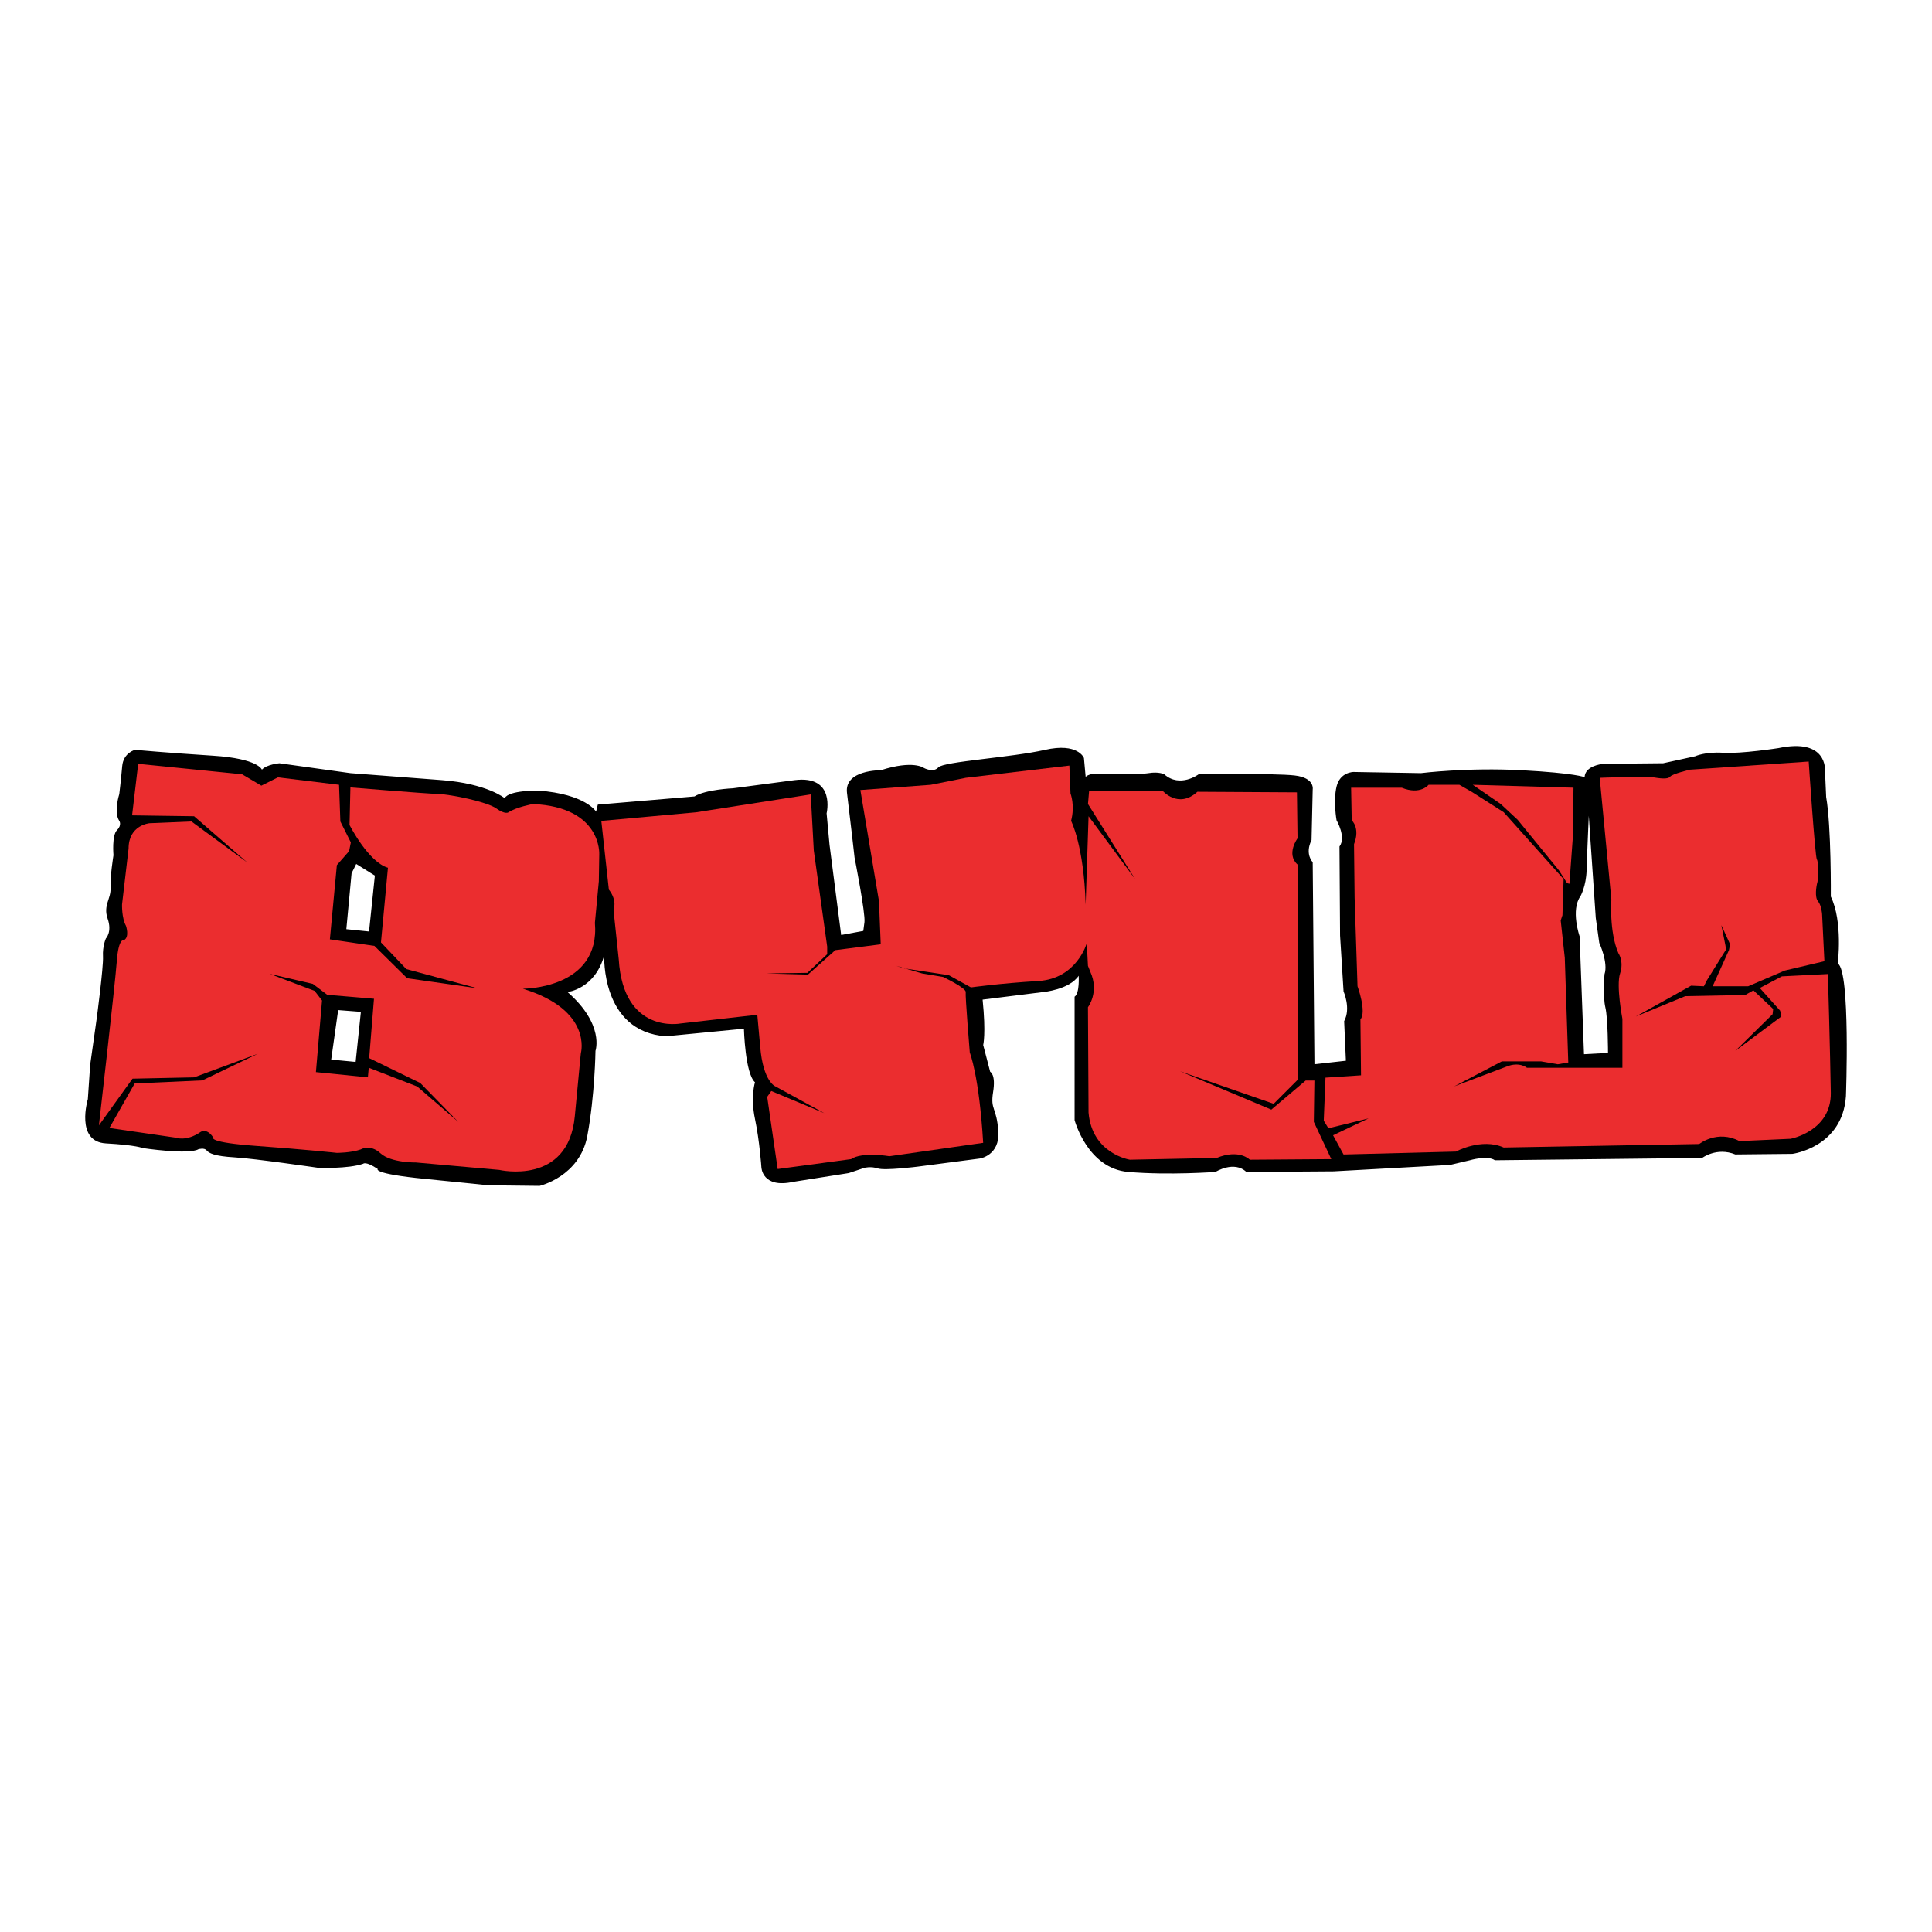
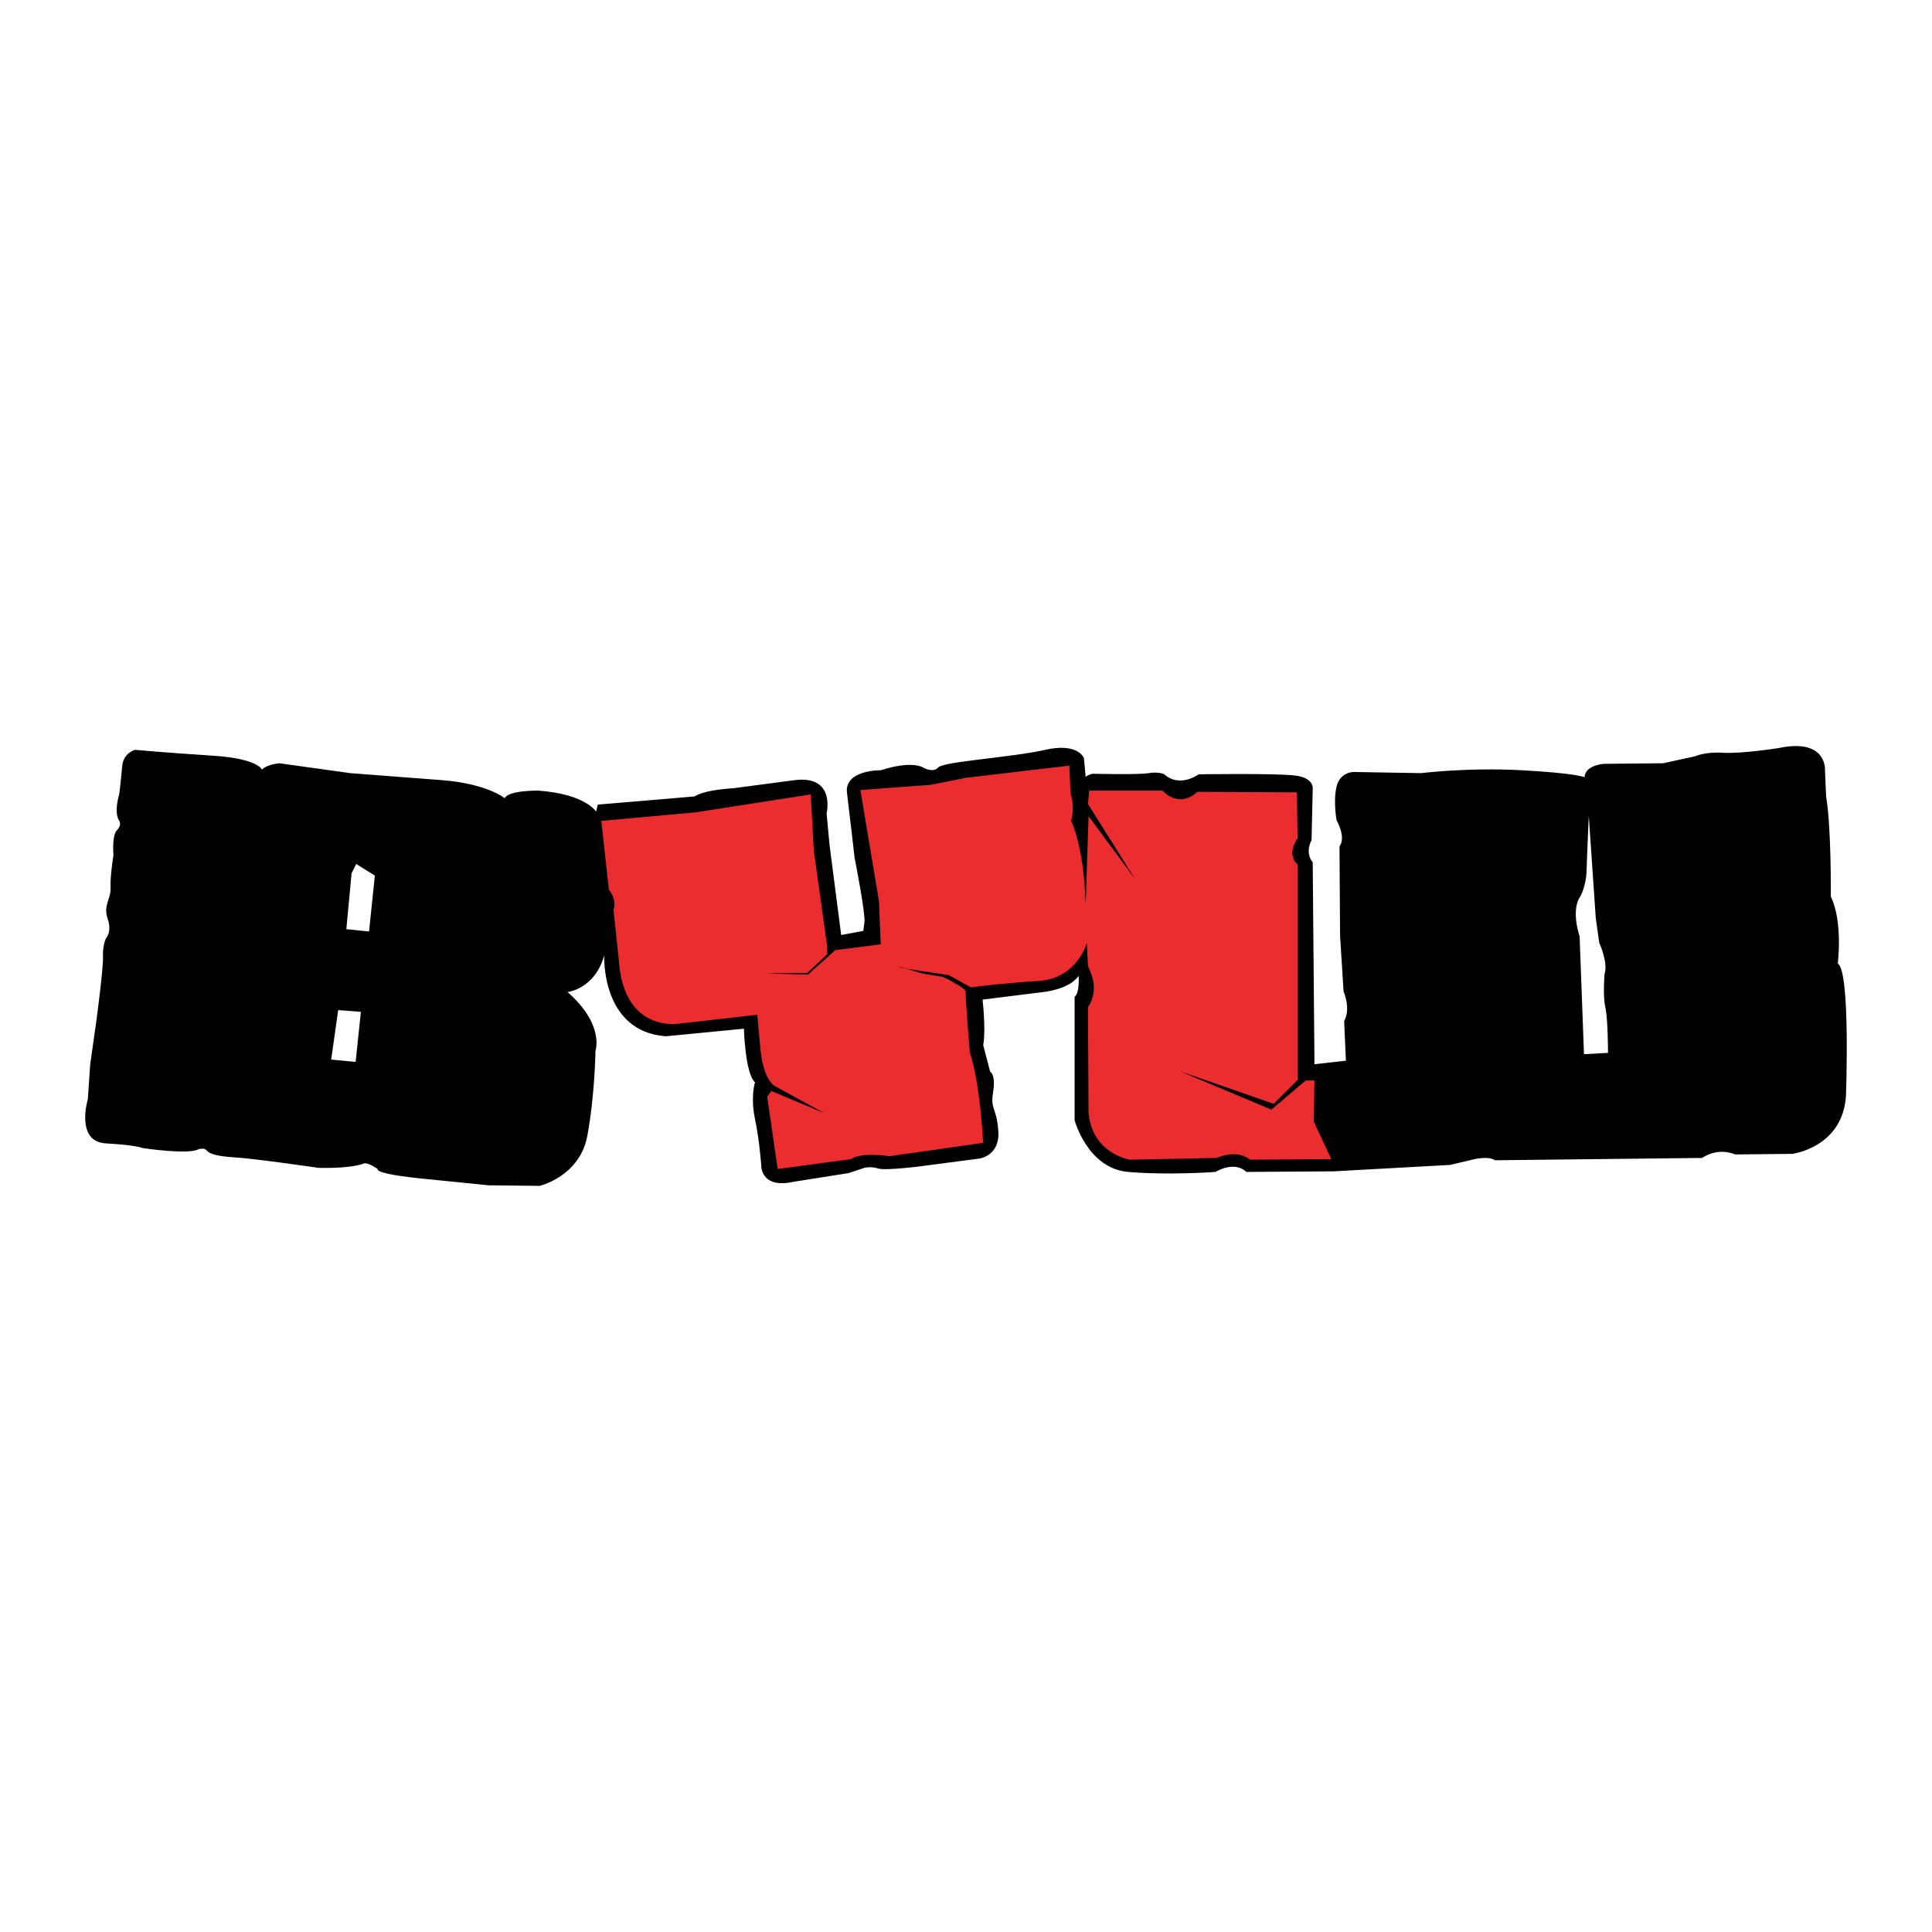
<svg xmlns="http://www.w3.org/2000/svg" version="1.0" id="Layer_1" x="0px" y="0px" width="192.756px" height="192.756px" viewBox="0 0 192.756 192.756" enable-background="new 0 0 192.756 192.756" xml:space="preserve">
  <g>
-     <polygon fill-rule="evenodd" clip-rule="evenodd" fill="#FFFFFF" points="0,0 192.756,0 192.756,192.756 0,192.756 0,0  " />
    <path fill-rule="evenodd" clip-rule="evenodd" d="M21.253,75.396c4.53,0.29,4.879,1.394,4.879,1.394   c0.464-0.522,1.743-0.639,1.743-0.639l7.086,0.987c0,0,4.588,0.349,9.118,0.697c4.53,0.349,6.273,1.801,6.273,1.801   c0.406-0.813,3.369-0.755,3.369-0.755c4.705,0.348,5.75,2.091,5.75,2.091l0.174-0.697l9.642-0.813   c1.104-0.697,3.833-0.813,3.833-0.813l6.157-0.813c4.124-0.522,3.194,3.311,3.194,3.311l0.291,3.136l1.162,9.002l2.207-0.406   c0,0,0,0,0.116-0.872c0.116-0.871-0.987-6.447-0.987-6.447s-0.465-4.124-0.755-6.447c-0.291-2.323,3.369-2.265,3.369-2.265   c3.252-1.045,4.298-0.232,4.298-0.232s0.93,0.522,1.452-0.058c0.523-0.581,7.319-0.987,10.628-1.743   c3.311-0.755,3.892,0.813,3.892,0.813l0.175,1.917c0-0.174,0.696-0.349,0.696-0.349s4.53,0.116,5.576-0.058   s1.568,0.116,1.568,0.116c1.568,1.394,3.427,0,3.427,0s7.551-0.116,9.583,0.116c2.033,0.232,1.801,1.394,1.801,1.394l-0.116,5.053   c-0.697,1.394,0.116,2.207,0.116,2.207l0.174,20.154l3.137-0.349l-0.175-3.949c0.697-1.278-0.058-2.963-0.058-2.963l-0.349-5.575   l-0.058-8.886c0.696-0.93-0.291-2.614-0.291-2.614s-0.349-1.917,0-3.369s1.685-1.452,1.685-1.452l6.737,0.116   c0,0,4.646-0.581,10.049-0.29c5.401,0.29,6.272,0.697,6.272,0.697c0.007-0.153,0.042-0.288,0.099-0.408   c0.395-0.839,1.818-0.928,1.818-0.928l5.924-0.058l3.194-0.697c0,0,0.987-0.465,2.787-0.349c1.801,0.116,5.519-0.465,5.519-0.465   c4.937-1.045,4.646,2.265,4.646,2.265l0.116,2.614c0.522,2.962,0.465,9.932,0.465,9.932c1.22,2.498,0.696,6.679,0.696,6.679   c1.278,0.755,0.813,13.243,0.813,13.243c-0.349,5.111-5.344,5.75-5.344,5.75l-5.692,0.059c-1.858-0.756-3.311,0.348-3.311,0.348   l-20.676,0.232c-0.756-0.522-2.498,0-2.498,0l-1.975,0.465l-11.616,0.639l-8.712,0.059c-1.22-1.162-3.078,0-3.078,0   s-4.646,0.349-8.713,0c-4.065-0.349-5.343-5.169-5.343-5.169V99.441c0.522-0.349,0.406-2.091,0.406-2.091   c-0.93,1.394-3.543,1.626-3.543,1.626l-6.04,0.755c0.349,3.427,0.058,4.53,0.058,4.53l0.697,2.672c0,0,0.581,0.232,0.29,2.033   c-0.29,1.8,0.349,1.451,0.523,3.892c0.174,2.439-1.858,2.729-1.858,2.729l-6.215,0.812c0,0-3.253,0.407-3.95,0.175   c-0.697-0.232-1.336-0.058-1.336-0.058l-1.568,0.522l-5.518,0.871c-3.136,0.697-3.194-1.452-3.194-1.452s-0.174-2.613-0.639-4.821   c-0.465-2.206,0-3.659,0-3.659c-0.987-0.871-1.104-5.343-1.104-5.343l-7.783,0.755c-6.505-0.465-6.156-8.073-6.156-8.073   c-0.929,3.369-3.659,3.659-3.659,3.659c3.717,3.253,2.788,5.866,2.788,5.866s-0.058,4.414-0.813,8.479   c-0.755,4.065-4.762,4.995-4.762,4.995l-5.111-0.058c0,0-1.045-0.116-6.331-0.639c-5.285-0.523-4.705-0.988-4.705-0.988   c-1.22-0.812-1.452-0.522-1.452-0.522c-1.51,0.522-4.472,0.407-4.472,0.407s-6.389-0.93-8.364-1.046   c-1.975-0.116-2.556-0.406-2.788-0.697c-0.232-0.29-0.813-0.115-0.813-0.115c-0.987,0.58-5.576-0.117-5.576-0.117   s-0.581-0.29-3.659-0.464c-3.078-0.175-1.801-4.414-1.801-4.414l0.232-3.428l0.639-4.529c0,0,0.697-5.228,0.64-6.273   c-0.058-1.046,0.29-1.801,0.29-1.801s0.639-0.639,0.174-1.975c-0.464-1.336,0.349-1.975,0.291-3.079   c-0.059-1.104,0.291-3.252,0.291-3.252s-0.174-1.975,0.348-2.498c0.523-0.522,0.232-0.929,0.232-0.929   c-0.581-0.871,0-2.671,0-2.671s0.174-1.452,0.291-2.788c0.116-1.336,1.278-1.626,1.278-1.626S16.723,75.105,21.253,75.396   L21.253,75.396L21.253,75.396z M35.077,87.128l-0.523,5.576l2.265,0.232L37.4,87.36l-1.859-1.161L35.077,87.128L35.077,87.128   L35.077,87.128z M33.043,105.714l2.439,0.232l0.523-4.995l-2.265-0.174L33.043,105.714L33.043,105.714L33.043,105.714z    M160.168,100.516c-0.262-1.089-0.087-3.311-0.087-3.311c0.392-1.176-0.523-3.136-0.523-3.136l-0.348-2.483l-0.697-10.193   c0,0-0.175,3.877-0.218,5.445c-0.044,1.568-0.609,2.57-0.609,2.57c-1.003,1.394-0.088,4.008-0.088,4.008l0.436,11.761l2.396-0.131   C160.43,105.046,160.43,101.605,160.168,100.516L160.168,100.516z" />
-     <path fill-rule="evenodd" clip-rule="evenodd" fill="#EB2D2F" d="M24.157,77.254l1.917,1.132l1.655-0.828l6.098,0.741l0.131,3.659   l1.045,2.091l-0.174,0.871l-1.22,1.394l-0.697,7.405l4.443,0.654l3.267,3.224l7.014,1.002l-7.101-1.917l-2.526-2.657l0.697-7.449   c-1.96-0.566-3.833-4.269-3.833-4.269l0.087-3.746c0,0,7.362,0.609,8.712,0.653c1.351,0.043,4.922,0.784,5.837,1.438   c0.915,0.653,1.22,0.392,1.22,0.392c0.784-0.522,2.439-0.828,2.439-0.828c6.882,0.305,6.621,5.01,6.621,5.01l-0.043,2.701   l-0.392,4.138c0.566,6.622-7.188,6.578-7.188,6.578c6.97,2.135,5.793,6.403,5.793,6.403s0.043-0.653-0.61,6.316   s-7.536,5.358-7.536,5.358l-8.32-0.741c0,0-2.482,0.044-3.528-0.914c-1.045-0.959-1.96-0.393-1.96-0.393   c-0.958,0.349-2.396,0.349-2.396,0.349s-3.224-0.349-8.059-0.697c-4.835-0.349-4.269-0.827-4.269-0.827   c-0.654-1.002-1.264-0.566-1.264-0.566c-1.438,1.002-2.526,0.566-2.526,0.566l-6.578-0.959l2.526-4.442l6.752-0.306l5.532-2.657   l-6.36,2.353l-6.142,0.131l-3.354,4.661c0,0,1.611-14.026,1.786-16.379c0.175-2.353,0.697-2.091,0.697-2.091   c0.61-0.305,0.218-1.438,0.218-1.438c-0.436-0.784-0.392-2.135-0.392-2.135l0.653-5.576c0-2.352,2.091-2.526,2.091-2.526   l4.182-0.174l5.576,4.095l-5.314-4.618l-6.186-0.087l0.61-5.14L24.157,77.254L24.157,77.254L24.157,77.254z M31.389,98.86   l0.74,0.958l-0.61,7.145l5.184,0.522l0.087-0.958l4.835,1.873l4.095,3.528l-3.79-3.877l-5.097-2.482l0.479-5.925l-4.661-0.392   l-1.438-1.09l-4.312-1.001L31.389,98.86L31.389,98.86z" />
    <path fill-rule="evenodd" clip-rule="evenodd" fill="#EB2D2F" d="M59.993,81.901l9.438-0.857l11.457-1.786l0.305,5.605l1.336,9.583   v0.755l-1.975,1.859l-4.124,0.058l4.182,0.116l2.729-2.439l4.53-0.581l-0.174-4.298l-1.858-11.094l7.027-0.523l3.485-0.697   l10.339-1.22l0.116,2.788c0,0,0.465,1.162,0.058,2.729c0,0,1.277,2.439,1.452,8.364l0.29-8.828l4.646,6.273l-4.704-7.493   l0.116-1.336h7.317c0,0,1.568,1.858,3.485,0.116l9.932,0.058l0.059,4.588c0,0-1.162,1.568,0,2.614v21.49l-2.382,2.382l-9.351-3.253   l9.118,3.833l3.427-2.904h0.871l-0.058,4.124l1.742,3.718l-8.131,0.058c0,0-1.046-1.104-3.311-0.174l-8.654,0.174   c0,0-3.775-0.581-4.124-4.704l-0.058-10.513c0,0,1.161-1.511,0.232-3.543l-0.232-0.581l-0.116-2.265c0,0-0.987,3.542-4.821,3.775   c-3.833,0.232-6.737,0.639-6.737,0.639l-2.207-1.22l-4.588-0.697l-0.639-0.232l2.556,0.755l2.091,0.349c0,0,2.324,1.104,2.265,1.51   c-0.058,0.406,0.407,6.041,0.407,6.041s0.929,2.266,1.335,9.002l-9.351,1.336c0,0-2.729-0.465-3.833,0.291l-7.318,0.986   l-1.045-7.201l0.407-0.581l5.285,2.207l-4.879-2.672c0,0-1.22-0.465-1.51-3.949l-0.29-3.194l-7.667,0.871   c0,0-5.692,1.104-6.157-6.389l-0.522-4.937c0,0,0.407-0.929-0.465-2.033L59.993,81.901L59.993,81.901z" />
-     <path fill-rule="evenodd" clip-rule="evenodd" fill="#EB2D2F" d="M132.245,107.515l-0.174,4.298l0.465,0.755l4.007-0.987   l-3.542,1.685l1.045,1.917l11.21-0.291c0,0,2.556-1.394,4.763-0.406l19.515-0.349c0,0,1.801-1.452,4.008-0.29l5.11-0.232   c0,0,4.065-0.756,4.008-4.589s-0.29-11.849-0.29-11.849l-4.588,0.233l-2.208,1.161l2.033,2.265l0.116,0.581l-4.589,3.427   l3.718-3.659l0.058-0.522l-1.974-1.858l-0.814,0.464l-5.981,0.116l-4.938,2.033l5.518-3.078l1.278,0.058l0.29-0.58l1.917-3.079   l-0.059-0.407l-0.406-2.033l0.871,1.917l-0.116,0.581l-1.626,3.601h3.543l3.659-1.568l3.949-0.929l-0.232-4.705   c0,0-0.058-0.871-0.406-1.278c-0.349-0.406-0.174-1.51-0.058-1.917c0.115-0.407,0.115-2.033-0.059-2.265s-0.813-9.758-0.813-9.758   l-11.848,0.813c0,0-1.743,0.407-1.976,0.697c-0.231,0.291-1.045,0.174-1.742,0.058s-5.285,0.058-5.285,0.058l1.162,12.139   c0,0-0.232,3.194,0.696,5.343c0,0,0.581,0.813,0.175,2.033c-0.407,1.22,0.232,4.53,0.232,4.53v4.879h-9.526   c0,0-0.754-0.64-2.032-0.116l-5.228,1.975l4.763-2.498h3.892l1.685,0.291l1.045-0.175l-0.349-10.454l-0.406-3.717l0.174-0.523   L156,87.709l-5.981-6.679l-3.195-2.033l-1.219-0.697h-3.078c0,0-0.813,1.046-2.672,0.291h-5.054l0.059,3.252   c0,0,0.871,0.755,0.231,2.381l0.059,5.344l0.29,8.828c0,0,0.931,2.556,0.291,3.311l0.058,5.576L132.245,107.515L132.245,107.515z" />
-     <polygon fill-rule="evenodd" clip-rule="evenodd" fill="#EB2D2F" points="156.988,78.59 146.939,78.3 149.728,80.216    151.412,81.785 155.536,86.838 156.349,88.115 156.581,88.174 156.93,83.411 156.988,78.59  " />
  </g>
</svg>